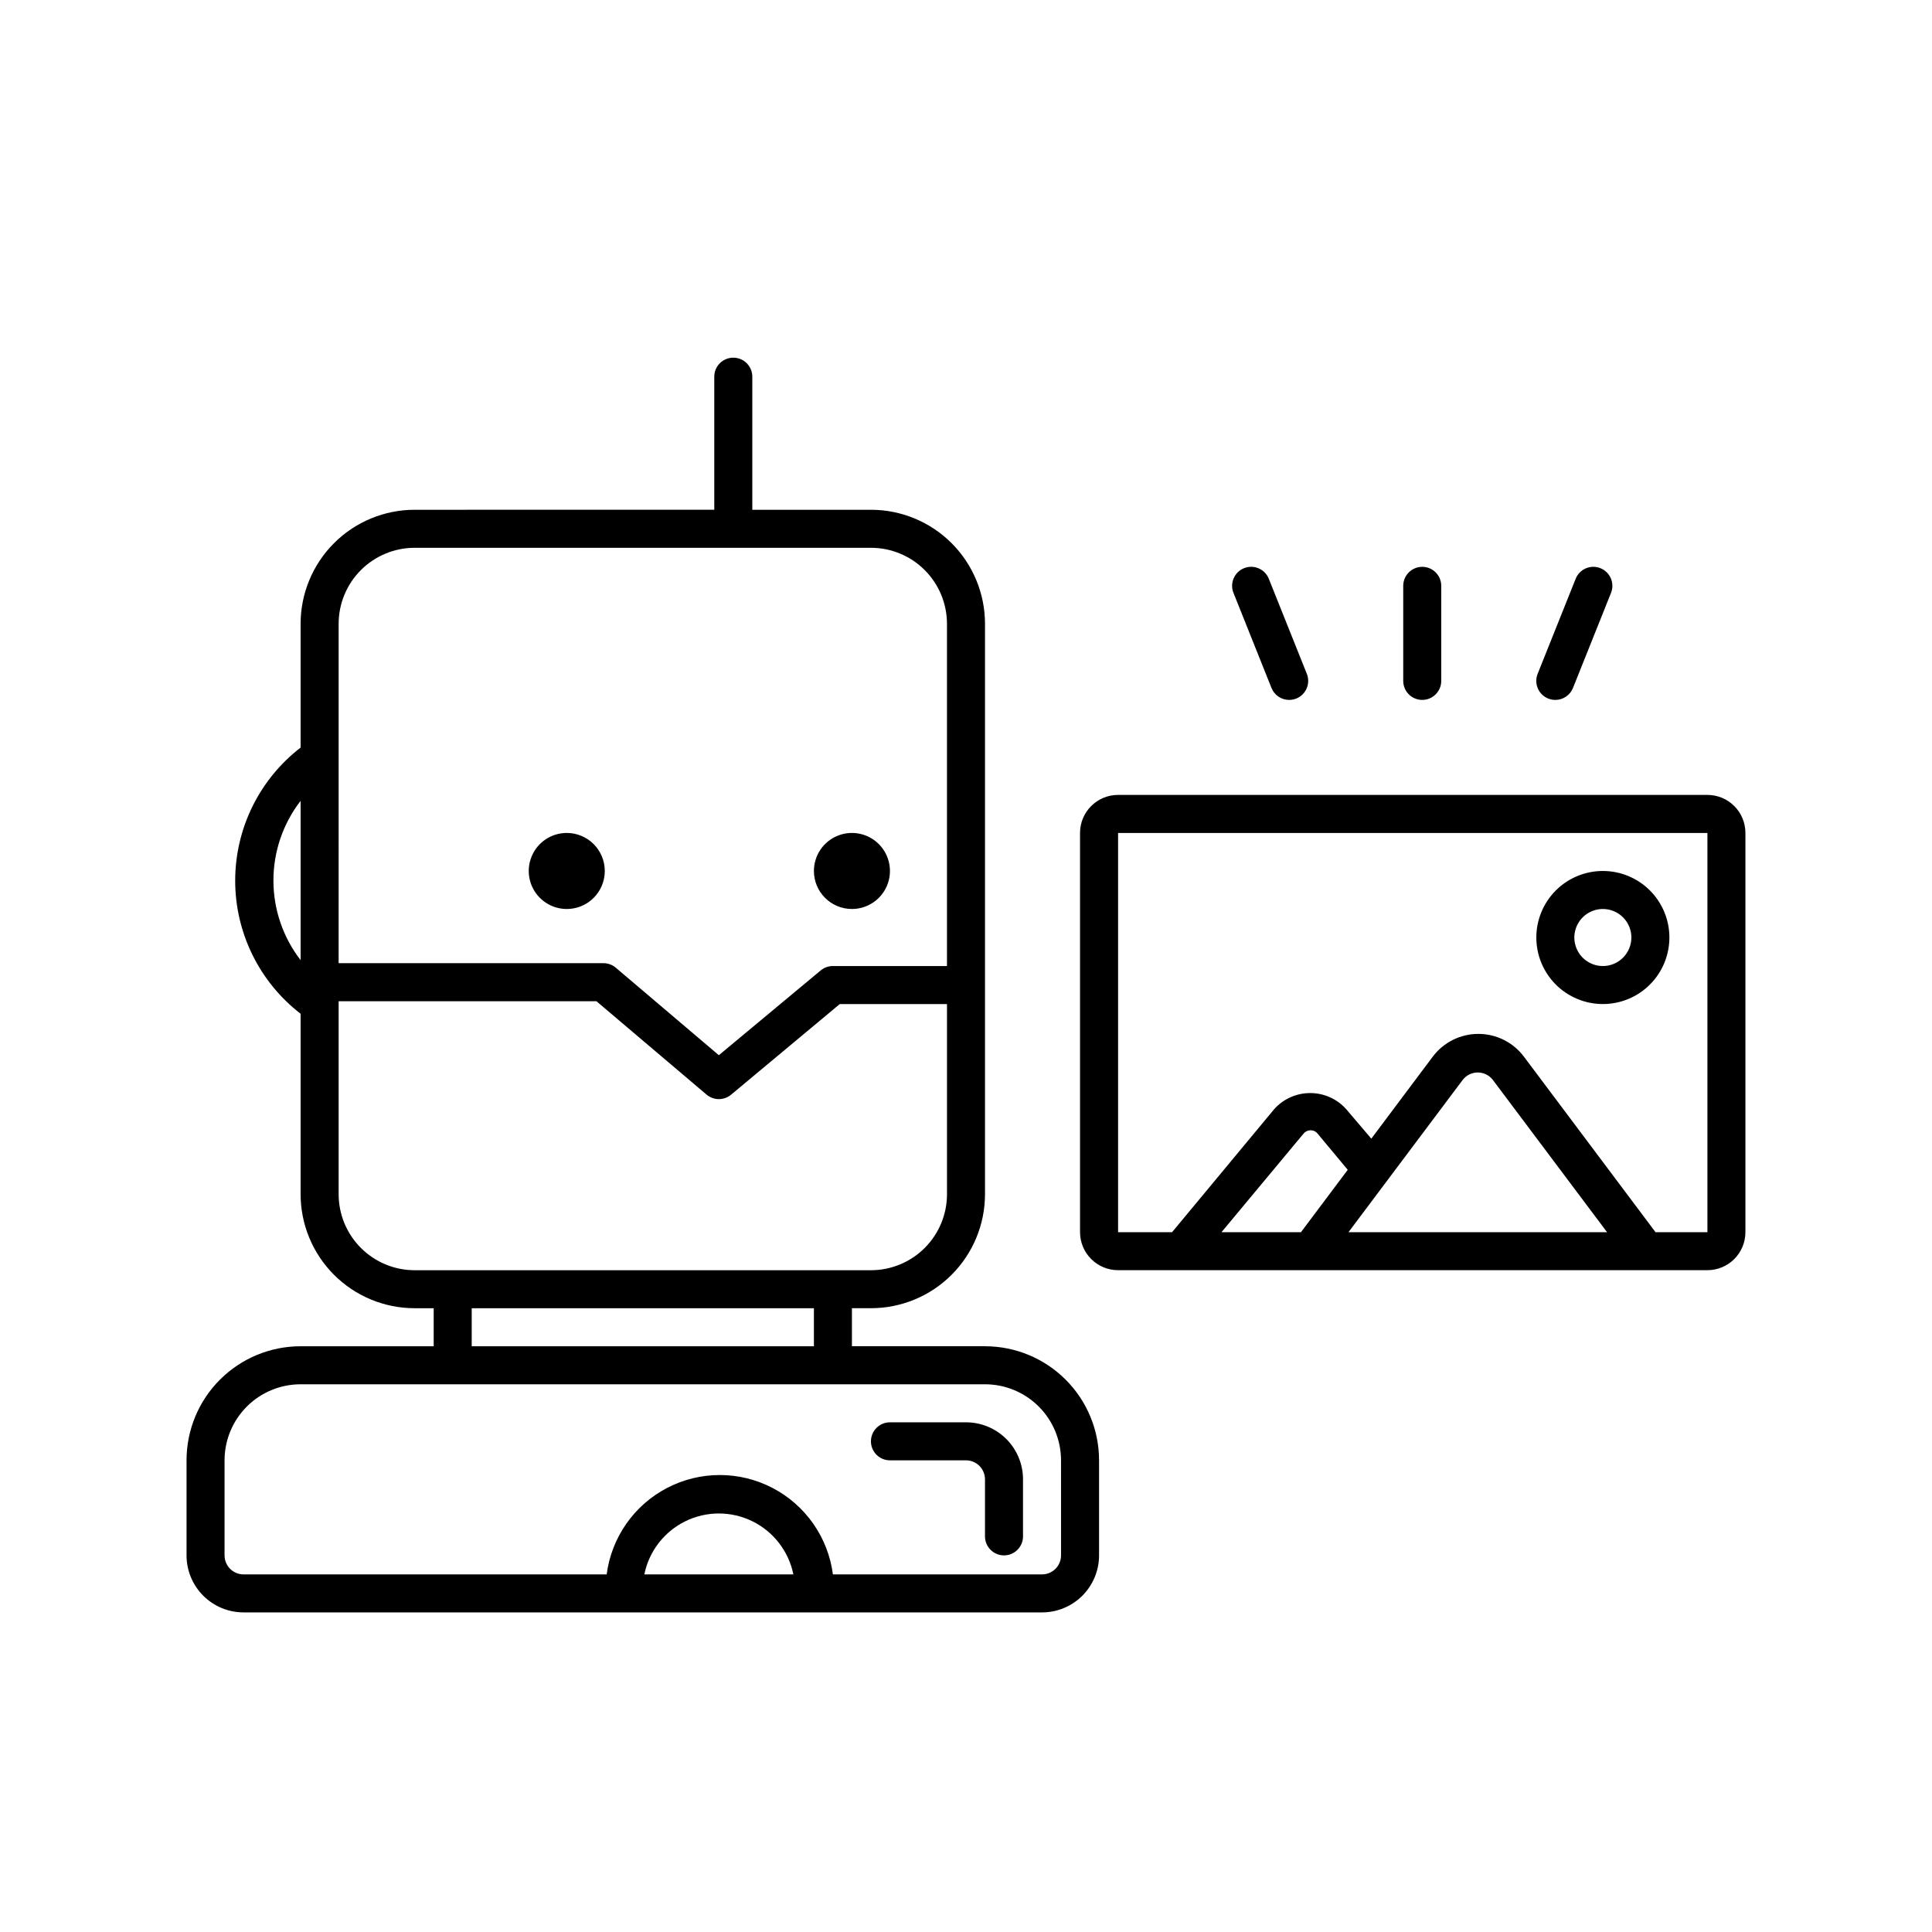
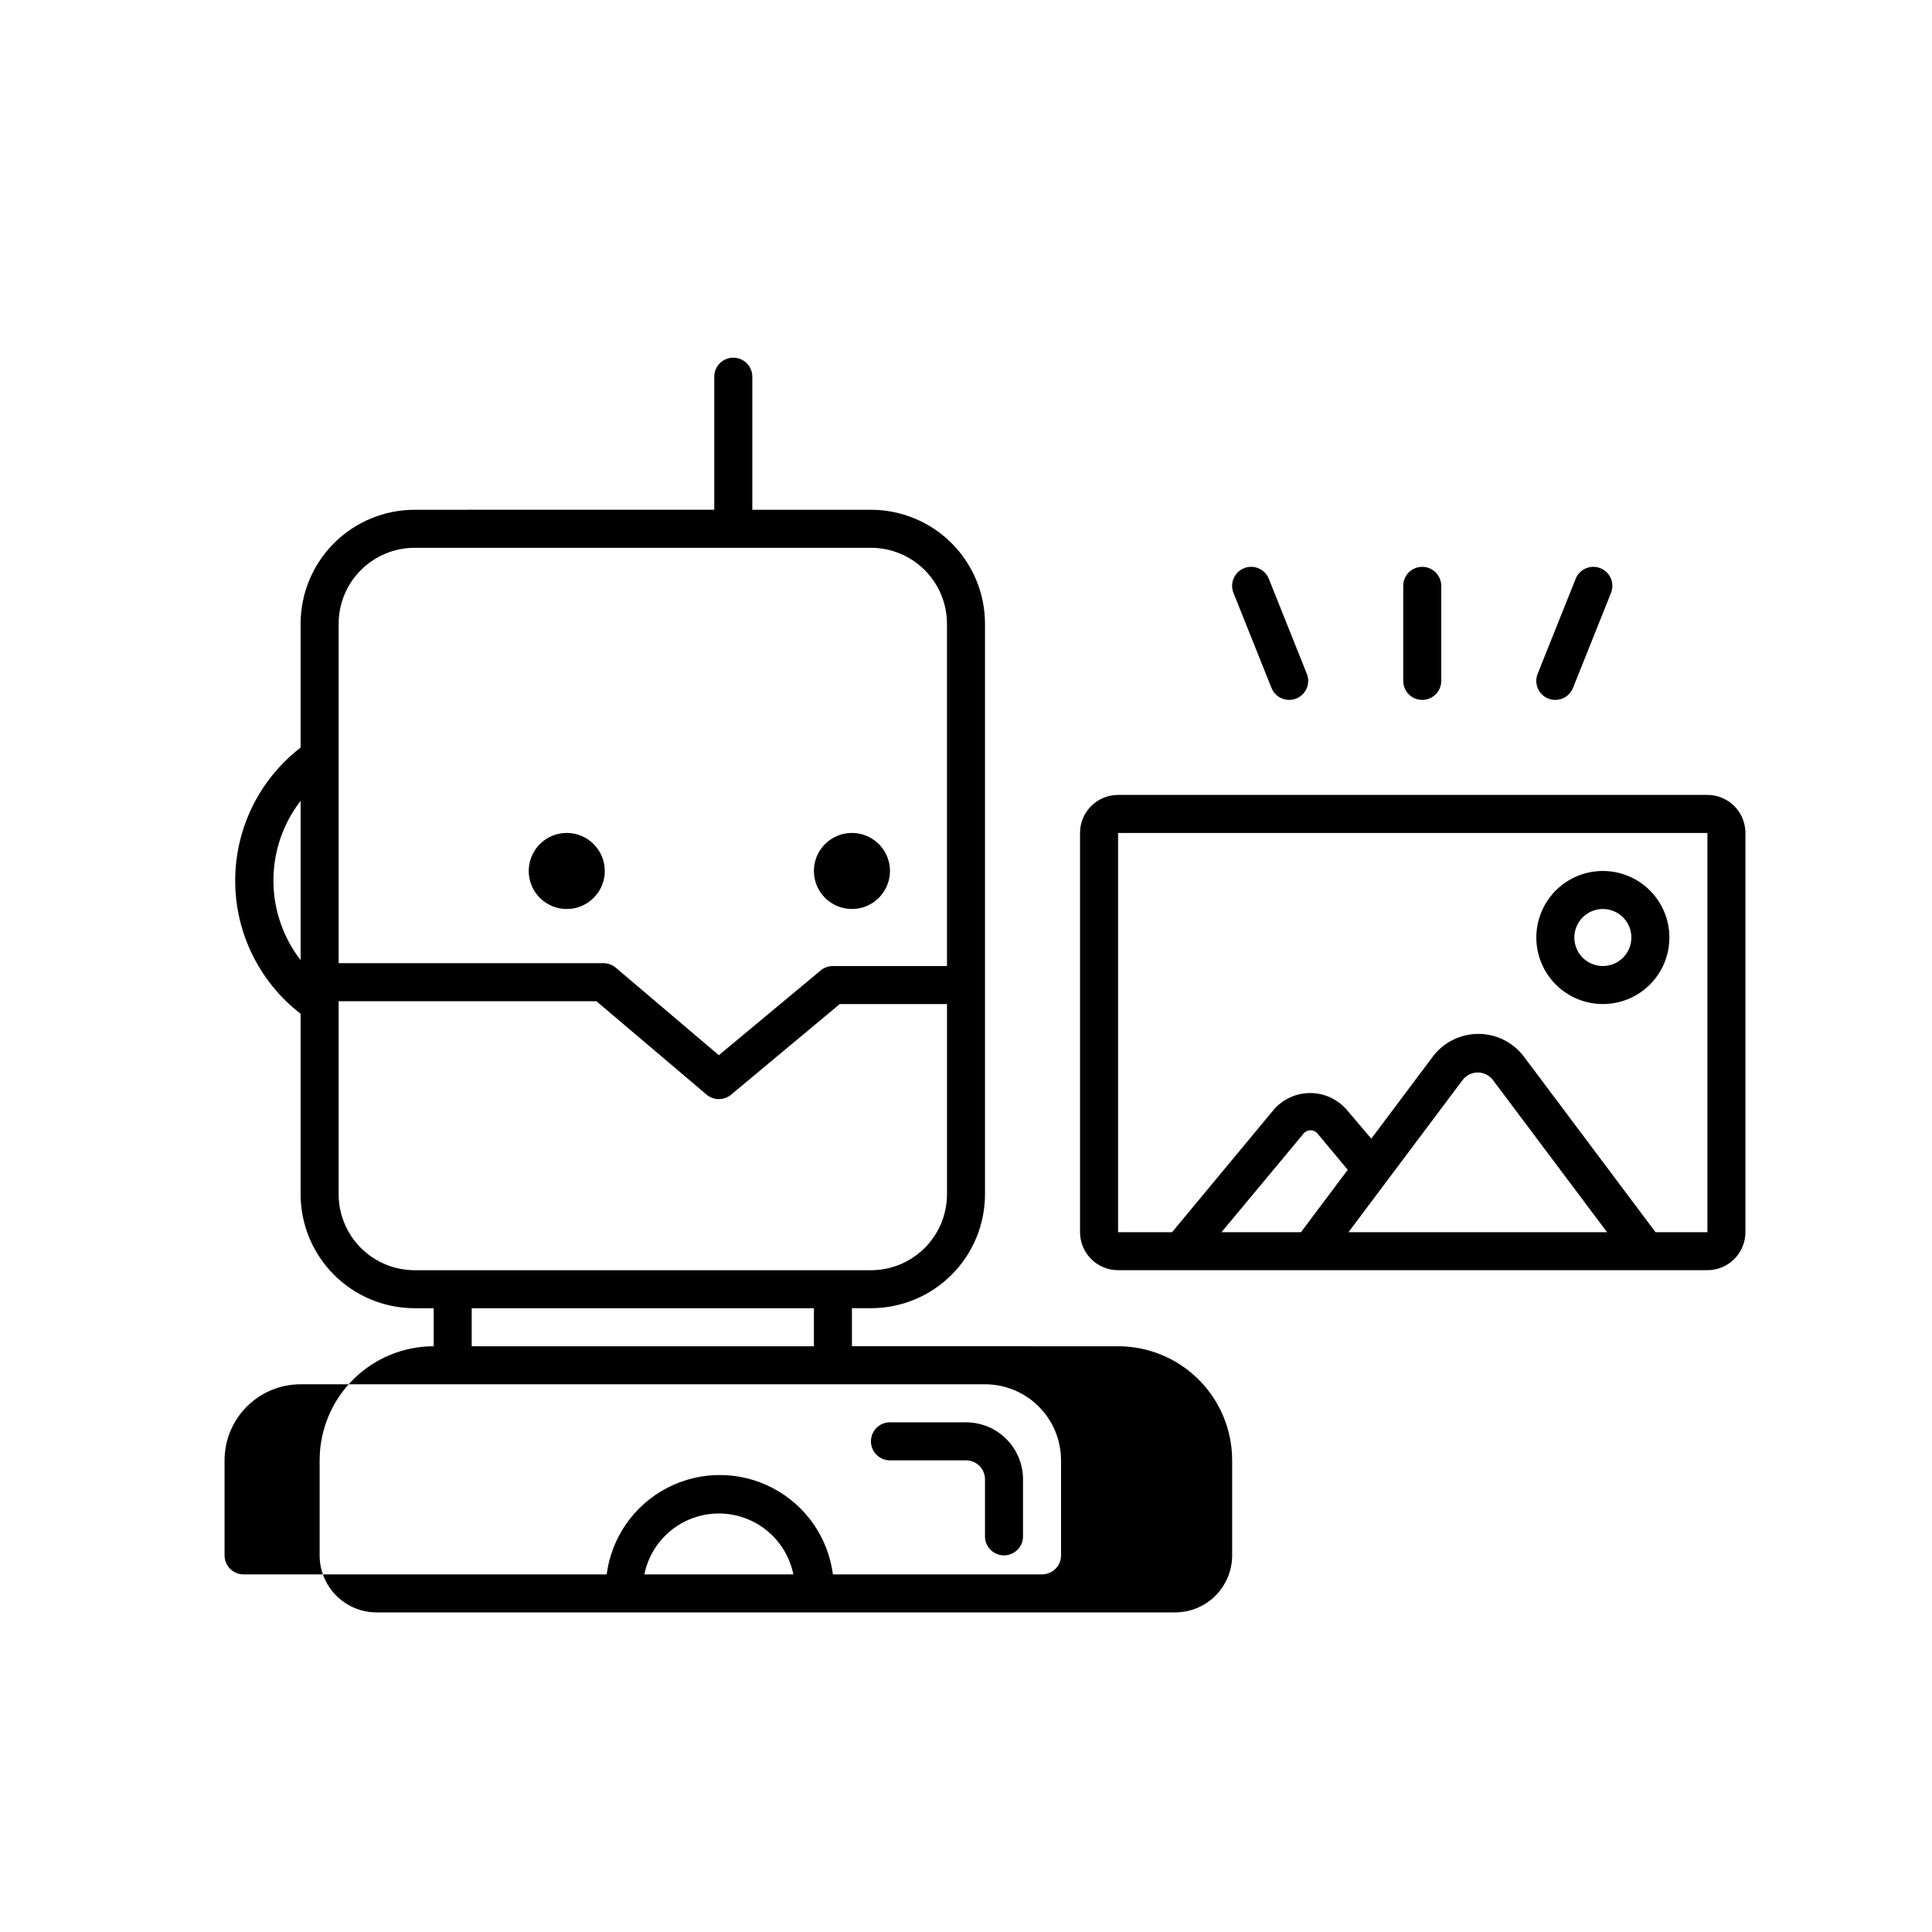
<svg xmlns="http://www.w3.org/2000/svg" fill="#000000" width="800px" height="800px" version="1.1" viewBox="144 144 512 512">
-   <path d="m596.48 354.66h-156.18c-5.566 0-10.078 4.512-10.078 10.074v105.8c0 2.672 1.062 5.234 2.953 7.125 1.887 1.891 4.453 2.953 7.125 2.953h156.18c2.672 0 5.234-1.062 7.125-2.953s2.949-4.453 2.949-7.125v-105.8c0-2.672-1.059-5.234-2.949-7.125-1.891-1.887-4.453-2.949-7.125-2.949zm-107.71 115.88h-21.059l21.766-26.148c0.457-0.551 1.145-0.867 1.863-0.855 0.703-0.012 1.375 0.305 1.812 0.855l8.012 9.621zm12.594 0 30.23-40.305c0.953-1.27 2.445-2.016 4.031-2.016s3.078 0.746 4.031 2.016l30.23 40.305zm81.367 0-34.863-46.5c-2.856-3.809-7.336-6.047-12.094-6.047-4.754 0-9.234 2.238-12.09 6.047l-16.273 21.715-6.648-7.812c-2.43-2.719-5.902-4.273-9.547-4.273-3.648 0-7.121 1.555-9.547 4.273l-27.055 32.598h-14.309v-105.8h156.18v105.8zm-13.957-95.723c-4.676 0-9.16 1.855-12.469 5.164-3.305 3.309-5.164 7.793-5.164 12.469 0 4.676 1.859 9.16 5.164 12.469 3.309 3.309 7.793 5.164 12.469 5.164 4.68 0 9.164-1.855 12.469-5.164 3.309-3.309 5.164-7.793 5.164-12.469 0-4.676-1.855-9.16-5.164-12.469-3.305-3.309-7.789-5.164-12.469-5.164zm0 25.191c-3.055 0-5.812-1.844-6.981-4.668s-0.523-6.074 1.637-8.234c2.164-2.16 5.414-2.809 8.238-1.637 2.824 1.168 4.664 3.926 4.664 6.981 0 4.172-3.383 7.559-7.559 7.559zm-264.5-25.191c0 4.074-2.453 7.75-6.219 9.309-3.766 1.559-8.098 0.699-10.98-2.184-2.883-2.883-3.746-7.215-2.184-10.98 1.559-3.766 5.234-6.223 9.309-6.223 2.672 0 5.234 1.062 7.125 2.953s2.949 4.453 2.949 7.125zm55.418 0h0.004c0-4.074 2.453-7.75 6.219-9.309 3.766-1.562 8.098-0.699 10.98 2.184 2.883 2.883 3.746 7.215 2.184 10.98-1.559 3.766-5.234 6.219-9.309 6.219-5.566 0-10.074-4.512-10.074-10.074zm45.344 125.95h-35.266v-10.078h5.039c8.016 0 15.707-3.184 21.375-8.852 5.668-5.672 8.852-13.359 8.852-21.375v-151.14c0-8.016-3.184-15.707-8.852-21.375-5.668-5.668-13.359-8.852-21.375-8.852h-31.438v-35.27c0-2.781-2.258-5.035-5.039-5.035s-5.039 2.254-5.039 5.035v35.266l-79.398 0.004c-8.02 0-15.707 3.184-21.375 8.852s-8.855 13.359-8.855 21.375v32.797c-10.934 8.434-17.336 21.461-17.336 35.27 0 13.805 6.402 26.832 17.336 35.266v47.812c0 8.016 3.188 15.703 8.855 21.375 5.668 5.668 13.355 8.852 21.375 8.852h5.039v10.078h-35.27c-8.016 0-15.703 3.184-21.375 8.852-5.668 5.668-8.852 13.359-8.852 21.375v25.191c0 4.008 1.59 7.852 4.426 10.688 2.836 2.836 6.68 4.426 10.688 4.426h211.6c4.008 0 7.852-1.59 10.688-4.426 2.832-2.836 4.426-6.68 4.426-10.688v-25.191c0-8.016-3.184-15.707-8.855-21.375-5.668-5.668-13.355-8.852-21.375-8.852zm-181.37-102.32c-4.672-6.047-7.207-13.469-7.207-21.109s2.535-15.066 7.207-21.109zm10.078-53.859v-35.266c0-5.344 2.121-10.469 5.902-14.25 3.777-3.777 8.906-5.902 14.25-5.902h120.91c5.344 0 10.469 2.125 14.25 5.902 3.777 3.781 5.902 8.906 5.902 14.25v90.688h-30.23c-1.176-0.004-2.316 0.406-3.223 1.156l-27.004 22.473-27.355-23.227h-0.004c-0.918-0.762-2.078-1.172-3.273-1.16h-70.129zm20.152 136.03v0.004c-5.344 0-10.473-2.125-14.25-5.902-3.781-3.781-5.902-8.906-5.902-14.25v-51.137h68.316l29.172 24.738-0.004-0.004c0.914 0.781 2.074 1.211 3.277 1.211 1.176 0 2.316-0.406 3.223-1.16l28.82-24.031h28.414v50.383c0 5.344-2.125 10.469-5.902 14.25-3.781 3.777-8.906 5.902-14.25 5.902h-120.91zm105.8 10.078v10.078h-90.688v-10.078zm-44.941 70.535c1.242-6.121 5.254-11.32 10.859-14.078 5.606-2.754 12.172-2.754 17.777 0 5.609 2.758 9.617 7.957 10.863 14.078zm110.43-5.039c0 1.336-0.531 2.617-1.473 3.562-0.945 0.945-2.227 1.477-3.562 1.477h-55.422c-1.27-9.793-7.246-18.348-16.004-22.91-8.754-4.566-19.188-4.566-27.945 0-8.754 4.562-14.73 13.117-16.004 22.91h-96.227c-2.781 0-5.039-2.258-5.039-5.039v-25.191c0-5.344 2.125-10.469 5.902-14.25 3.781-3.777 8.906-5.902 14.25-5.902h181.37c5.348 0 10.473 2.125 14.25 5.902 3.781 3.781 5.902 8.906 5.902 14.25zm-10.078-20.152v15.113h0.004c0 2.785-2.258 5.039-5.039 5.039s-5.039-2.254-5.039-5.039v-15.113c0-1.336-0.531-2.617-1.473-3.562-0.945-0.945-2.227-1.477-3.562-1.477h-20.152c-2.785 0-5.039-2.254-5.039-5.039 0-2.781 2.254-5.035 5.039-5.035h20.152c4.008 0 7.852 1.59 10.688 4.426 2.832 2.836 4.426 6.68 4.426 10.688zm136.38-213.46 10.078-25.191c1.031-2.586 3.961-3.848 6.551-2.82 2.586 1.031 3.848 3.961 2.82 6.551l-10.078 25.191c-0.762 1.918-2.621 3.176-4.684 3.172-0.637 0-1.27-0.117-1.863-0.352-1.246-0.496-2.242-1.461-2.769-2.691-0.531-1.227-0.547-2.617-0.055-3.859zm-35.617 1.863v-25.188c0-2.785 2.254-5.039 5.039-5.039 2.781 0 5.035 2.254 5.035 5.039v25.191-0.004c0 2.785-2.254 5.039-5.035 5.039-2.785 0-5.039-2.254-5.039-5.039zm-44.988-23.328-0.004 0.004c-1.027-2.59 0.234-5.519 2.824-6.551 2.586-1.027 5.519 0.234 6.547 2.82l10.078 25.191c0.496 1.242 0.477 2.633-0.055 3.859-0.527 1.23-1.523 2.195-2.766 2.691-0.594 0.234-1.227 0.352-1.867 0.352-2.062 0.004-3.918-1.254-4.684-3.172z" />
+   <path d="m596.48 354.66h-156.18c-5.566 0-10.078 4.512-10.078 10.074v105.8c0 2.672 1.062 5.234 2.953 7.125 1.887 1.891 4.453 2.953 7.125 2.953h156.18c2.672 0 5.234-1.062 7.125-2.953s2.949-4.453 2.949-7.125v-105.8c0-2.672-1.059-5.234-2.949-7.125-1.891-1.887-4.453-2.949-7.125-2.949zm-107.71 115.88h-21.059l21.766-26.148c0.457-0.551 1.145-0.867 1.863-0.855 0.703-0.012 1.375 0.305 1.812 0.855l8.012 9.621zm12.594 0 30.23-40.305c0.953-1.27 2.445-2.016 4.031-2.016s3.078 0.746 4.031 2.016l30.23 40.305zm81.367 0-34.863-46.5c-2.856-3.809-7.336-6.047-12.094-6.047-4.754 0-9.234 2.238-12.09 6.047l-16.273 21.715-6.648-7.812c-2.43-2.719-5.902-4.273-9.547-4.273-3.648 0-7.121 1.555-9.547 4.273l-27.055 32.598h-14.309v-105.8h156.18v105.8zm-13.957-95.723c-4.676 0-9.16 1.855-12.469 5.164-3.305 3.309-5.164 7.793-5.164 12.469 0 4.676 1.859 9.16 5.164 12.469 3.309 3.309 7.793 5.164 12.469 5.164 4.68 0 9.164-1.855 12.469-5.164 3.309-3.309 5.164-7.793 5.164-12.469 0-4.676-1.855-9.16-5.164-12.469-3.305-3.309-7.789-5.164-12.469-5.164zm0 25.191c-3.055 0-5.812-1.844-6.981-4.668s-0.523-6.074 1.637-8.234c2.164-2.16 5.414-2.809 8.238-1.637 2.824 1.168 4.664 3.926 4.664 6.981 0 4.172-3.383 7.559-7.559 7.559zm-264.5-25.191c0 4.074-2.453 7.75-6.219 9.309-3.766 1.559-8.098 0.699-10.98-2.184-2.883-2.883-3.746-7.215-2.184-10.98 1.559-3.766 5.234-6.223 9.309-6.223 2.672 0 5.234 1.062 7.125 2.953s2.949 4.453 2.949 7.125zm55.418 0h0.004c0-4.074 2.453-7.75 6.219-9.309 3.766-1.562 8.098-0.699 10.98 2.184 2.883 2.883 3.746 7.215 2.184 10.98-1.559 3.766-5.234 6.219-9.309 6.219-5.566 0-10.074-4.512-10.074-10.074zm45.344 125.95h-35.266v-10.078h5.039c8.016 0 15.707-3.184 21.375-8.852 5.668-5.672 8.852-13.359 8.852-21.375v-151.14c0-8.016-3.184-15.707-8.852-21.375-5.668-5.668-13.359-8.852-21.375-8.852h-31.438v-35.27c0-2.781-2.258-5.035-5.039-5.035s-5.039 2.254-5.039 5.035v35.266l-79.398 0.004c-8.02 0-15.707 3.184-21.375 8.852s-8.855 13.359-8.855 21.375v32.797c-10.934 8.434-17.336 21.461-17.336 35.27 0 13.805 6.402 26.832 17.336 35.266v47.812c0 8.016 3.188 15.703 8.855 21.375 5.668 5.668 13.355 8.852 21.375 8.852h5.039v10.078c-8.016 0-15.703 3.184-21.375 8.852-5.668 5.668-8.852 13.359-8.852 21.375v25.191c0 4.008 1.59 7.852 4.426 10.688 2.836 2.836 6.68 4.426 10.688 4.426h211.6c4.008 0 7.852-1.59 10.688-4.426 2.832-2.836 4.426-6.68 4.426-10.688v-25.191c0-8.016-3.184-15.707-8.855-21.375-5.668-5.668-13.355-8.852-21.375-8.852zm-181.37-102.32c-4.672-6.047-7.207-13.469-7.207-21.109s2.535-15.066 7.207-21.109zm10.078-53.859v-35.266c0-5.344 2.121-10.469 5.902-14.25 3.777-3.777 8.906-5.902 14.25-5.902h120.91c5.344 0 10.469 2.125 14.25 5.902 3.777 3.781 5.902 8.906 5.902 14.25v90.688h-30.23c-1.176-0.004-2.316 0.406-3.223 1.156l-27.004 22.473-27.355-23.227h-0.004c-0.918-0.762-2.078-1.172-3.273-1.16h-70.129zm20.152 136.03v0.004c-5.344 0-10.473-2.125-14.25-5.902-3.781-3.781-5.902-8.906-5.902-14.25v-51.137h68.316l29.172 24.738-0.004-0.004c0.914 0.781 2.074 1.211 3.277 1.211 1.176 0 2.316-0.406 3.223-1.16l28.82-24.031h28.414v50.383c0 5.344-2.125 10.469-5.902 14.25-3.781 3.777-8.906 5.902-14.25 5.902h-120.91zm105.8 10.078v10.078h-90.688v-10.078zm-44.941 70.535c1.242-6.121 5.254-11.32 10.859-14.078 5.606-2.754 12.172-2.754 17.777 0 5.609 2.758 9.617 7.957 10.863 14.078zm110.43-5.039c0 1.336-0.531 2.617-1.473 3.562-0.945 0.945-2.227 1.477-3.562 1.477h-55.422c-1.27-9.793-7.246-18.348-16.004-22.91-8.754-4.566-19.188-4.566-27.945 0-8.754 4.562-14.73 13.117-16.004 22.91h-96.227c-2.781 0-5.039-2.258-5.039-5.039v-25.191c0-5.344 2.125-10.469 5.902-14.25 3.781-3.777 8.906-5.902 14.25-5.902h181.37c5.348 0 10.473 2.125 14.25 5.902 3.781 3.781 5.902 8.906 5.902 14.25zm-10.078-20.152v15.113h0.004c0 2.785-2.258 5.039-5.039 5.039s-5.039-2.254-5.039-5.039v-15.113c0-1.336-0.531-2.617-1.473-3.562-0.945-0.945-2.227-1.477-3.562-1.477h-20.152c-2.785 0-5.039-2.254-5.039-5.039 0-2.781 2.254-5.035 5.039-5.035h20.152c4.008 0 7.852 1.59 10.688 4.426 2.832 2.836 4.426 6.68 4.426 10.688zm136.38-213.46 10.078-25.191c1.031-2.586 3.961-3.848 6.551-2.82 2.586 1.031 3.848 3.961 2.82 6.551l-10.078 25.191c-0.762 1.918-2.621 3.176-4.684 3.172-0.637 0-1.27-0.117-1.863-0.352-1.246-0.496-2.242-1.461-2.769-2.691-0.531-1.227-0.547-2.617-0.055-3.859zm-35.617 1.863v-25.188c0-2.785 2.254-5.039 5.039-5.039 2.781 0 5.035 2.254 5.035 5.039v25.191-0.004c0 2.785-2.254 5.039-5.035 5.039-2.785 0-5.039-2.254-5.039-5.039zm-44.988-23.328-0.004 0.004c-1.027-2.59 0.234-5.519 2.824-6.551 2.586-1.027 5.519 0.234 6.547 2.82l10.078 25.191c0.496 1.242 0.477 2.633-0.055 3.859-0.527 1.23-1.523 2.195-2.766 2.691-0.594 0.234-1.227 0.352-1.867 0.352-2.062 0.004-3.918-1.254-4.684-3.172z" />
</svg>